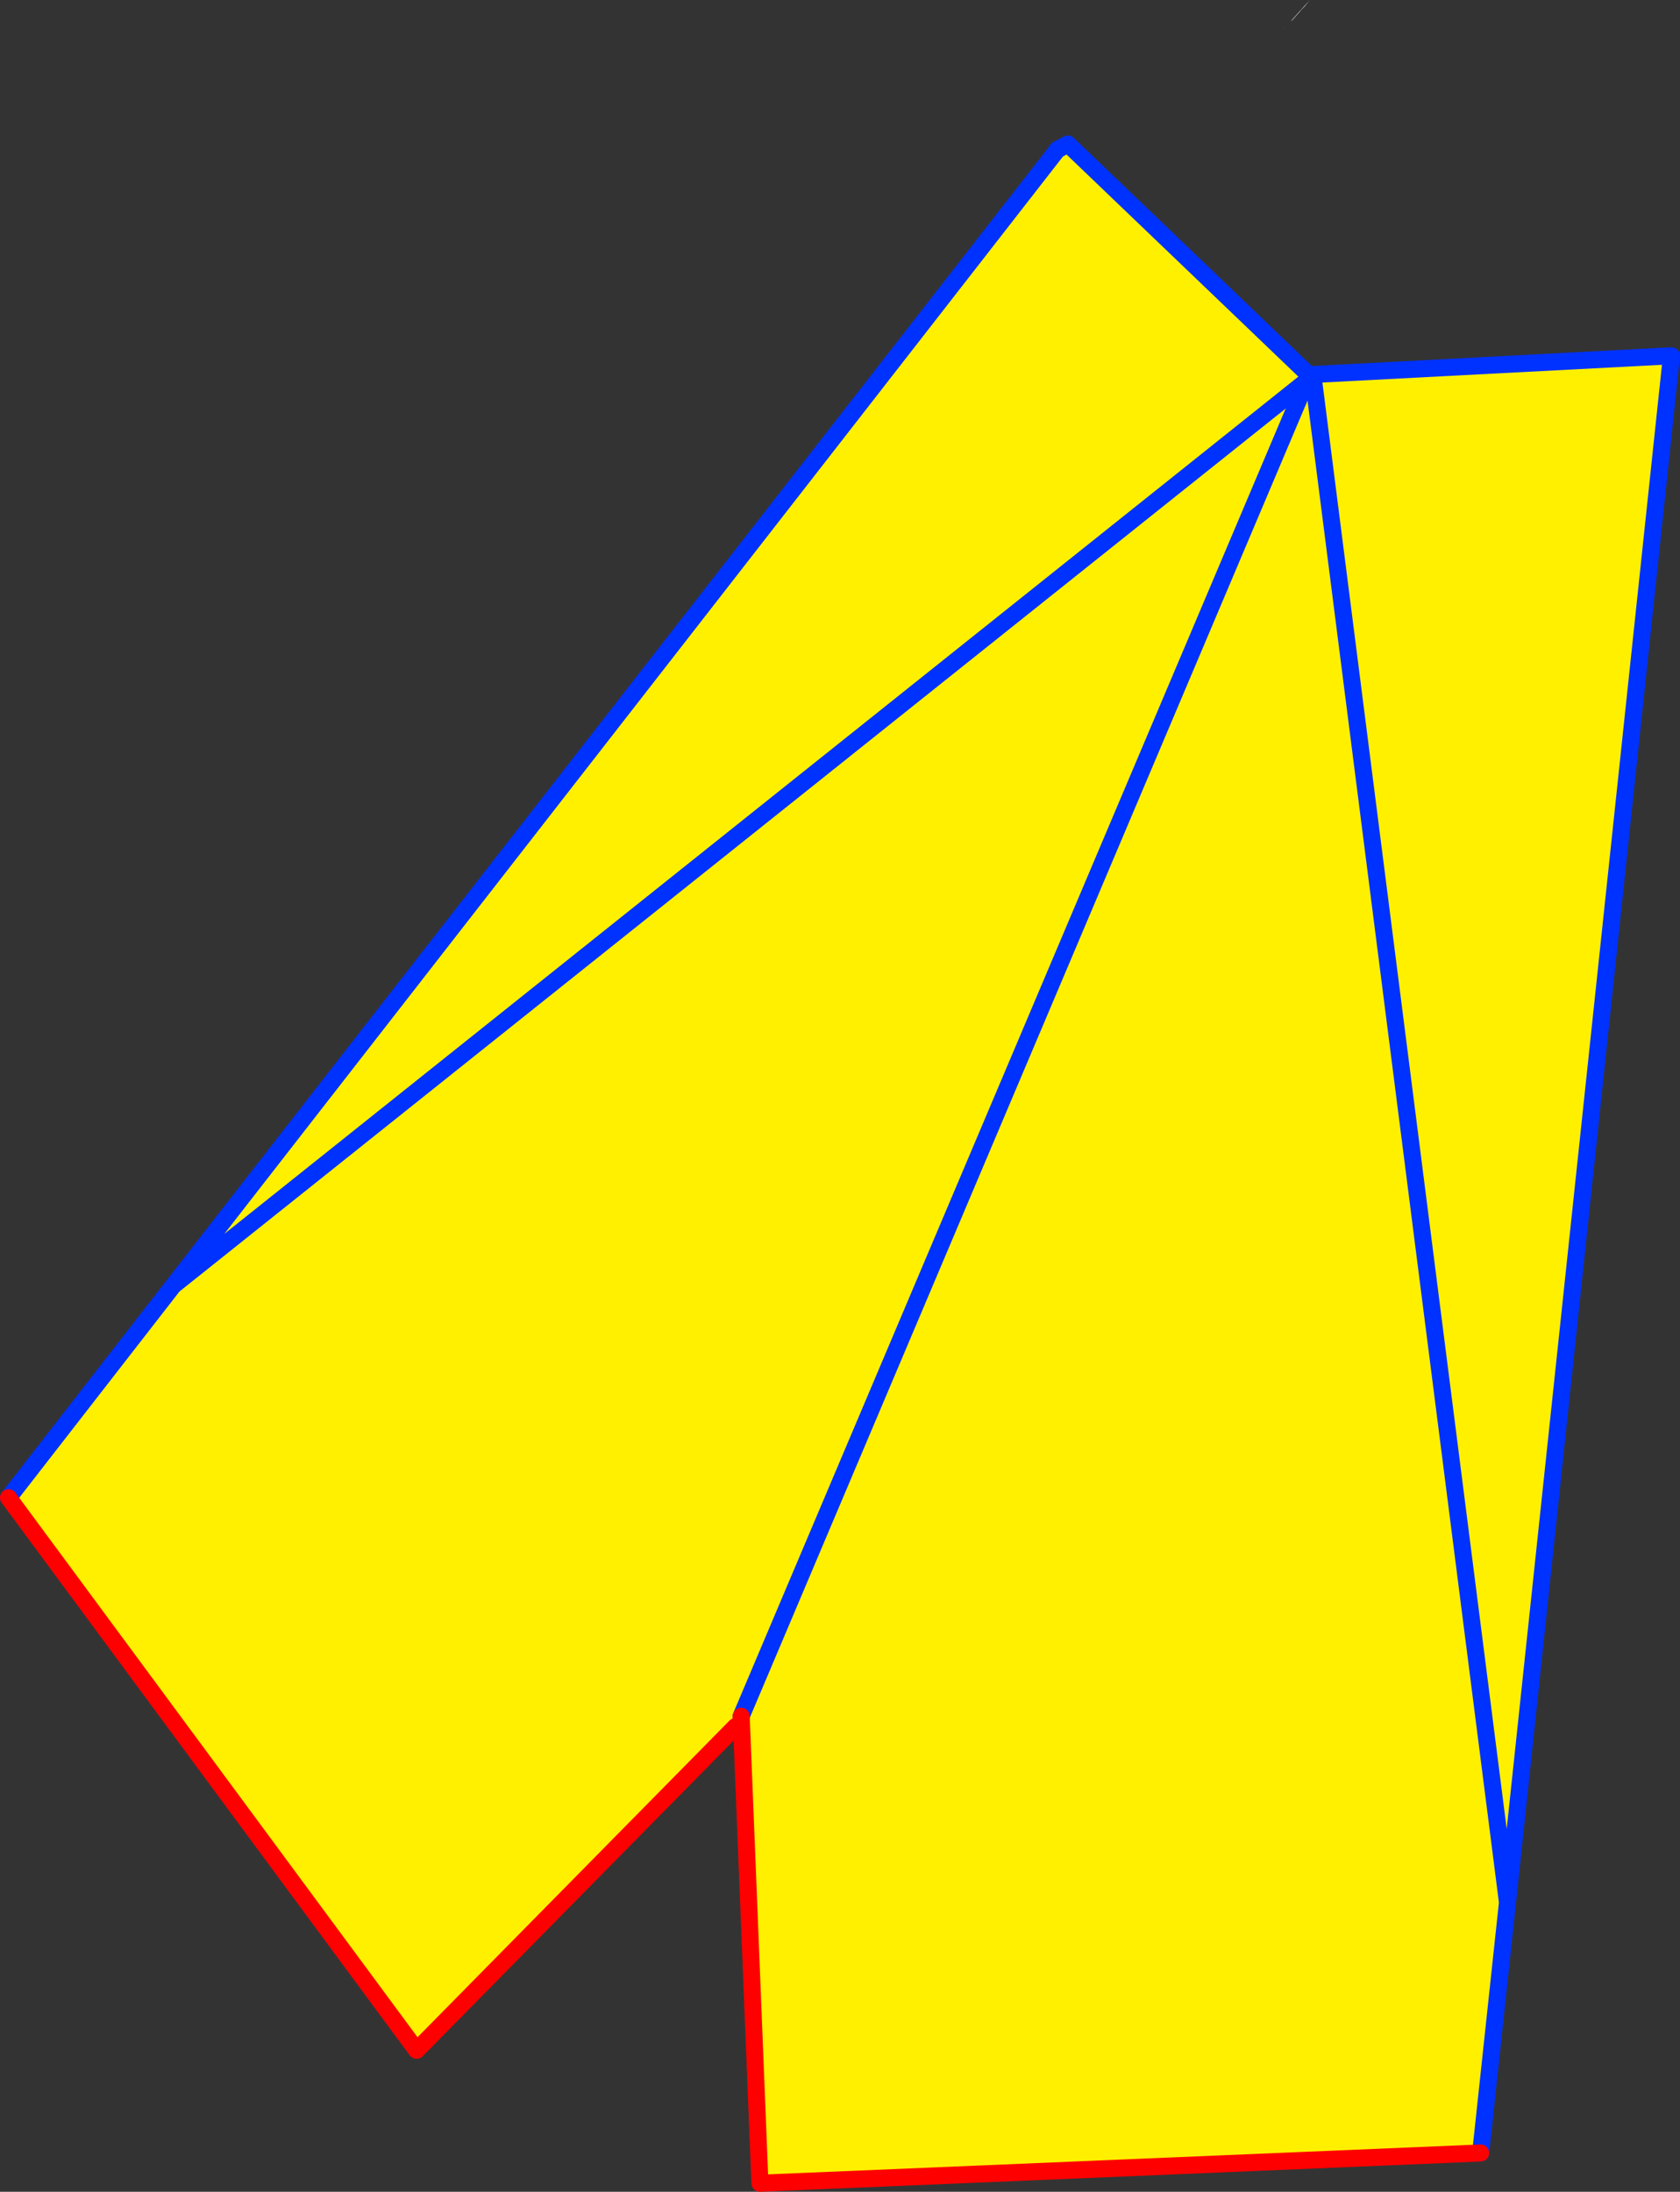
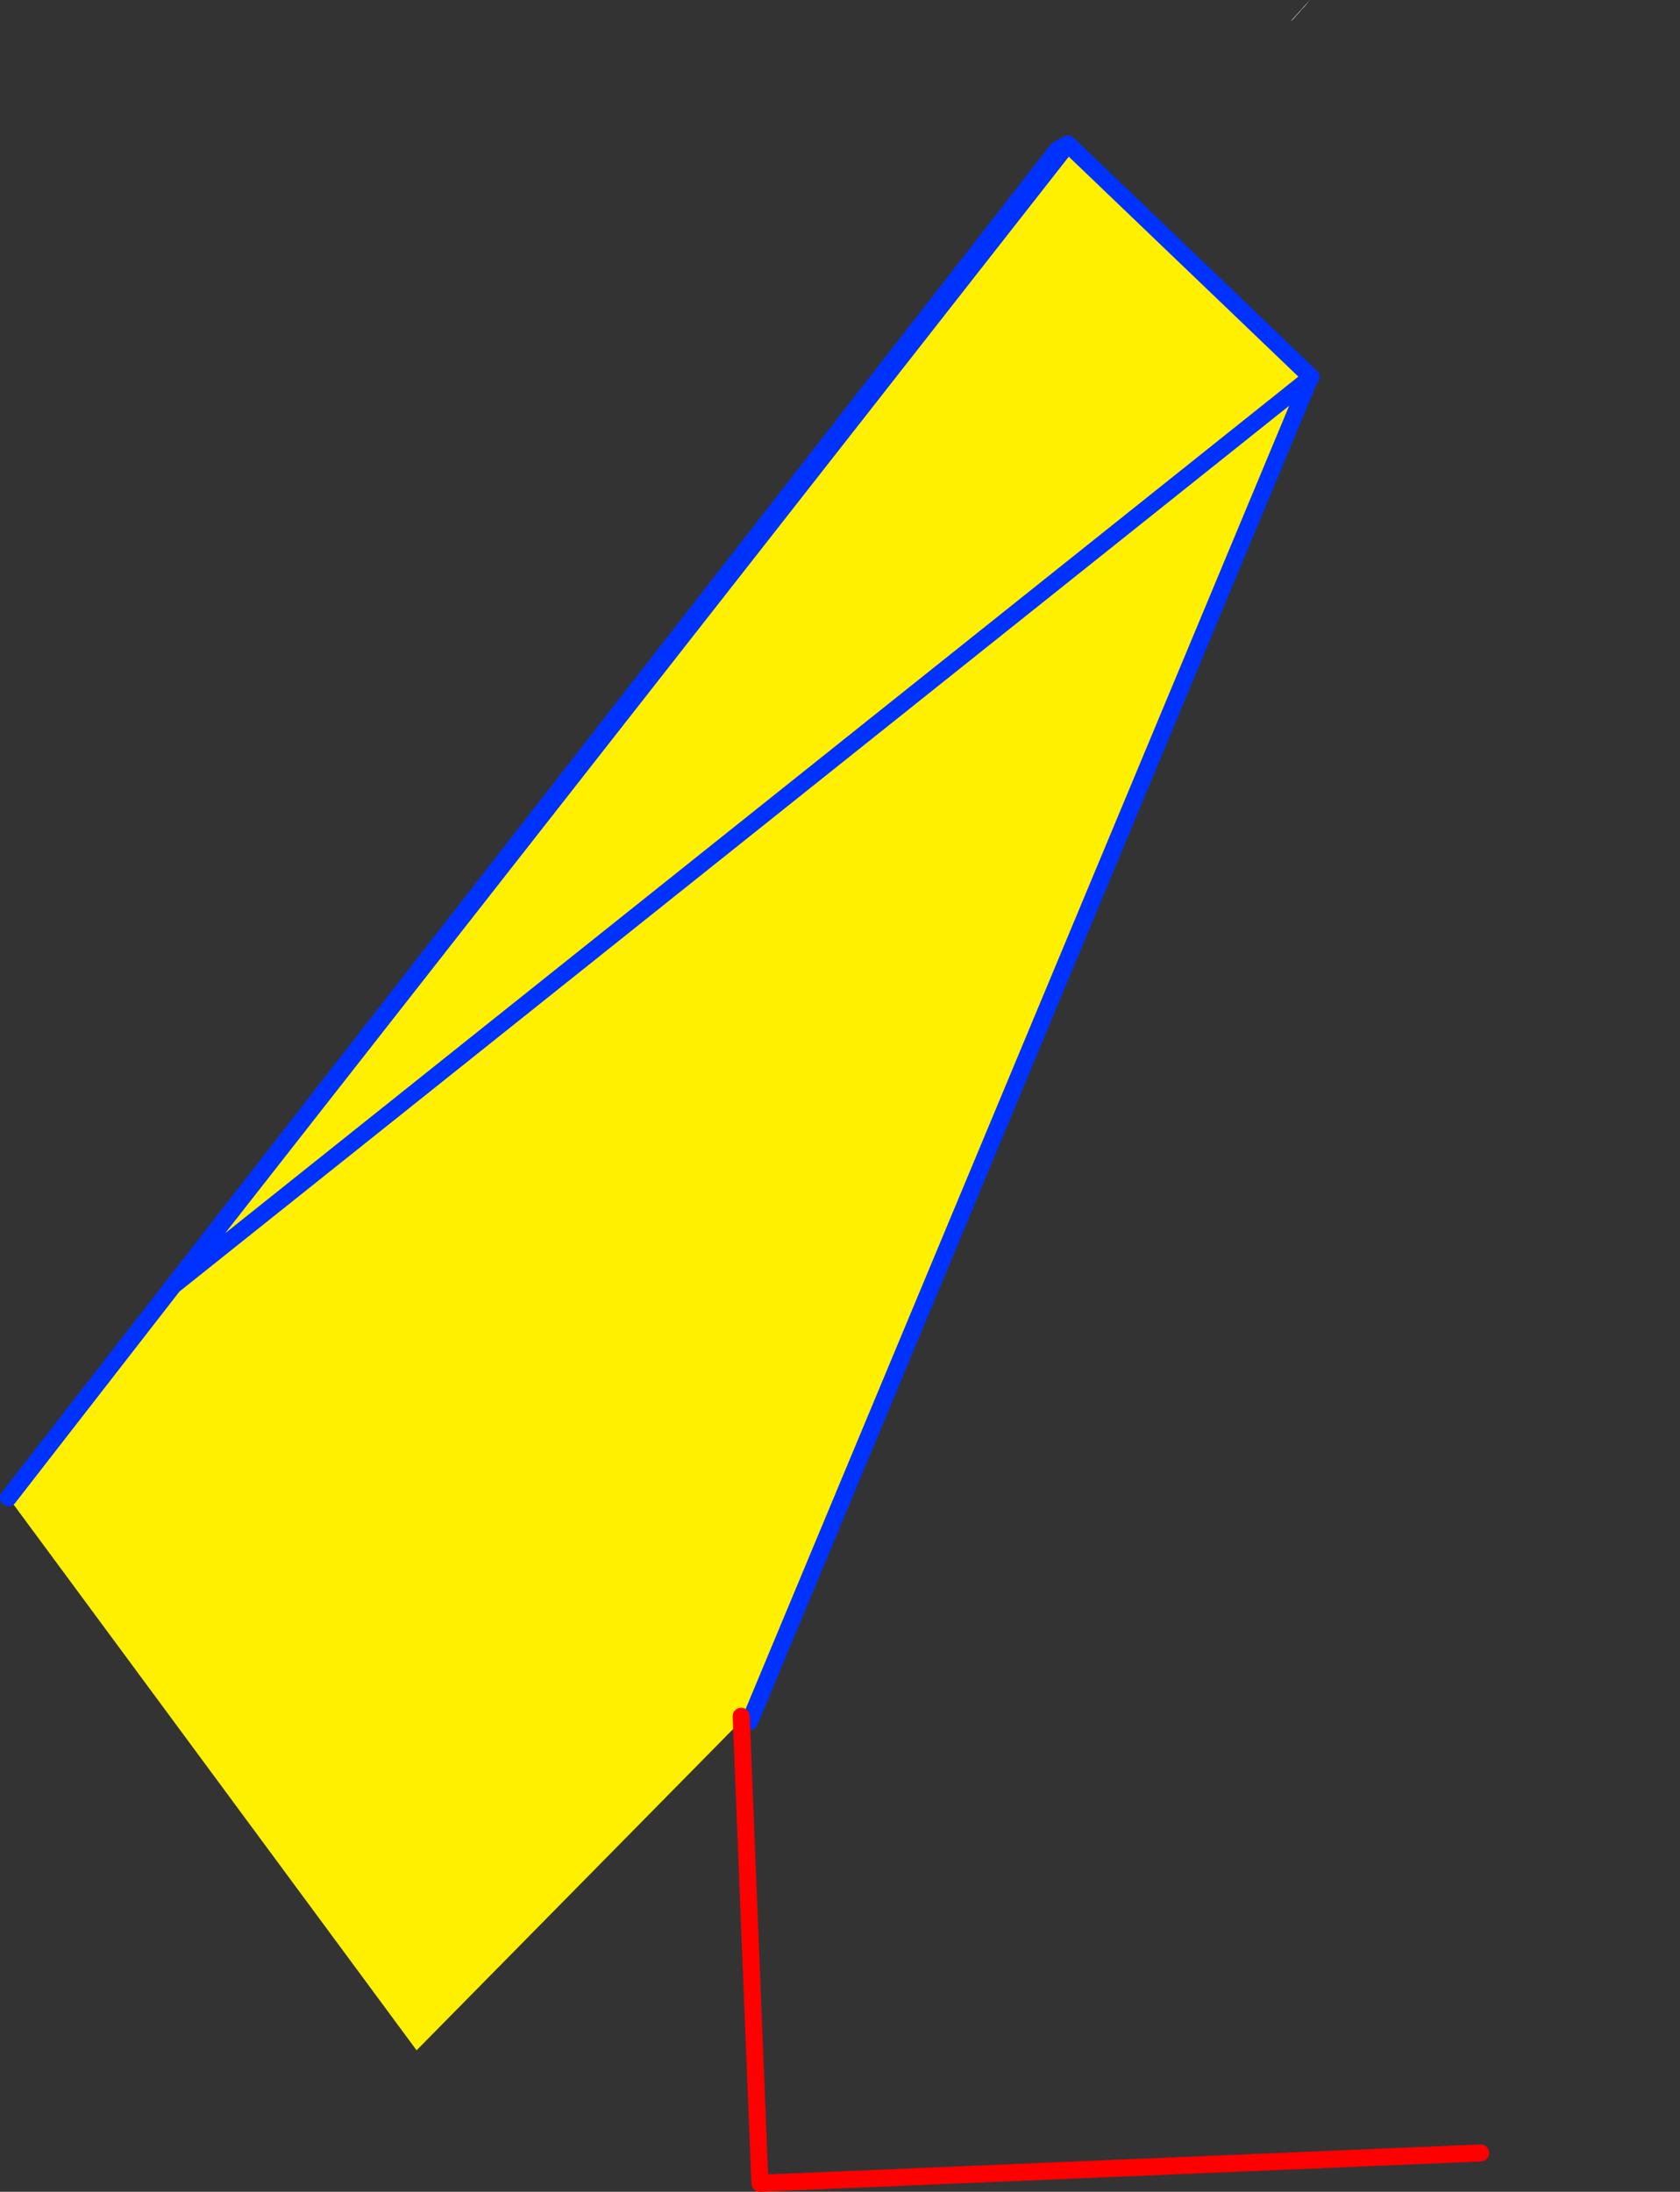
<svg xmlns="http://www.w3.org/2000/svg" height="257.2px" width="197.2px">
  <rect width="100%" height="100%" fill="#333333" stroke="none" />
  <g transform="matrix(1.0, 0.0, 0.0, 1.0, -196.55, -211.35)">
    <path d="M349.35 212.45 L349.3 212.5 349.1 212.75 348.65 213.25 348.3 213.65 348.05 213.85 350.3 211.35 349.65 212.15 349.35 212.45" fill="#ffffff" fill-rule="evenodd" stroke="none" />
    <path d="M347.15 214.75 L347.35 214.6 347.3 214.65 347.15 214.75 M350.3 255.75 L284.55 413.35 282.9 413.95 245.45 451.95 197.55 387.1 216.9 362.2 320.65 228.95 320.65 228.9 321.9 228.25 350.4 255.55 350.3 255.75 216.9 362.2 350.3 255.75 M320.65 228.95 L321.9 228.25 320.65 228.95" fill="#fff000" fill-rule="evenodd" stroke="none" />
-     <path d="M350.4 255.55 L350.45 255.6 350.3 255.75 284.55 413.35 M197.55 387.1 L216.9 362.2 320.65 228.95 321.9 228.25 350.4 255.55 350.3 255.75 216.9 362.2 M320.65 228.9 L321.9 228.25" fill="none" stroke="#0032ff" stroke-linecap="round" stroke-linejoin="round" stroke-width="2.0" />
-     <path d="M282.9 413.95 L245.45 451.95 197.55 387.1" fill="none" stroke="#ff0000" stroke-linecap="round" stroke-linejoin="round" stroke-width="2.0" />
-     <path d="M350.05 255.75 L350.7 255.7 350.65 255.3 392.75 253.1 373.5 434.6 370.35 464.0 285.75 467.55 283.55 412.75 350.05 255.75 M350.7 255.7 L373.5 434.6 350.7 255.7" fill="#fff000" fill-rule="evenodd" stroke="none" />
-     <path d="M350.7 255.7 L350.65 255.3 392.75 253.1 373.5 434.6 370.35 464.0 M283.55 412.75 L350.05 255.75 M373.5 434.6 L350.7 255.7" fill="none" stroke="#0032ff" stroke-linecap="round" stroke-linejoin="round" stroke-width="2.0" />
+     <path d="M350.4 255.55 L350.45 255.6 350.3 255.75 284.55 413.35 M197.55 387.1 L216.9 362.2 320.65 228.95 321.9 228.25 350.4 255.55 350.3 255.75 216.9 362.2 L321.9 228.25" fill="none" stroke="#0032ff" stroke-linecap="round" stroke-linejoin="round" stroke-width="2.0" />
    <path d="M370.35 464.0 L285.75 467.55 283.55 412.75" fill="none" stroke="#ff0000" stroke-linecap="round" stroke-linejoin="round" stroke-width="2.0" />
  </g>
</svg>